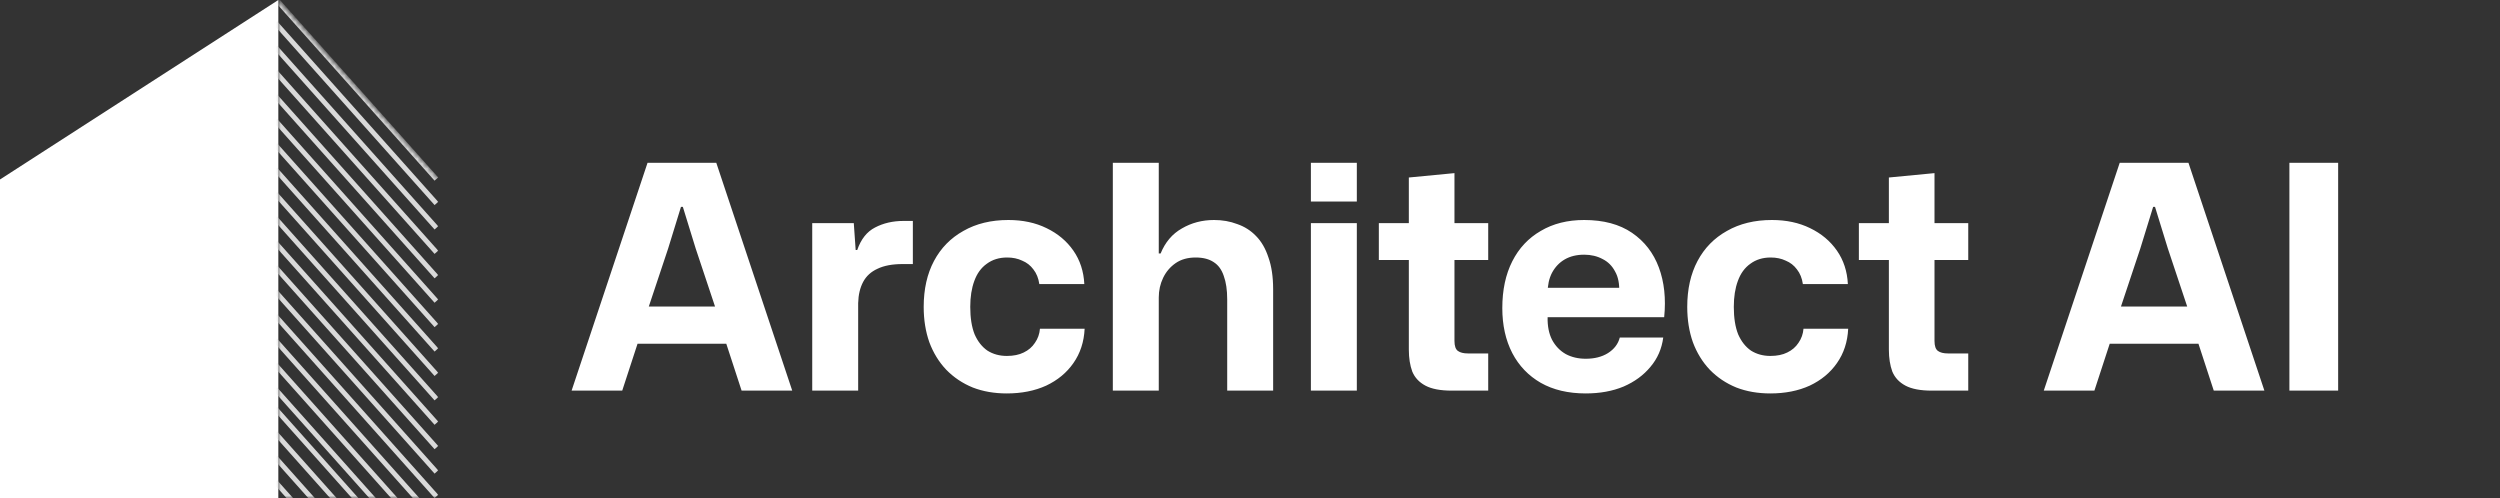
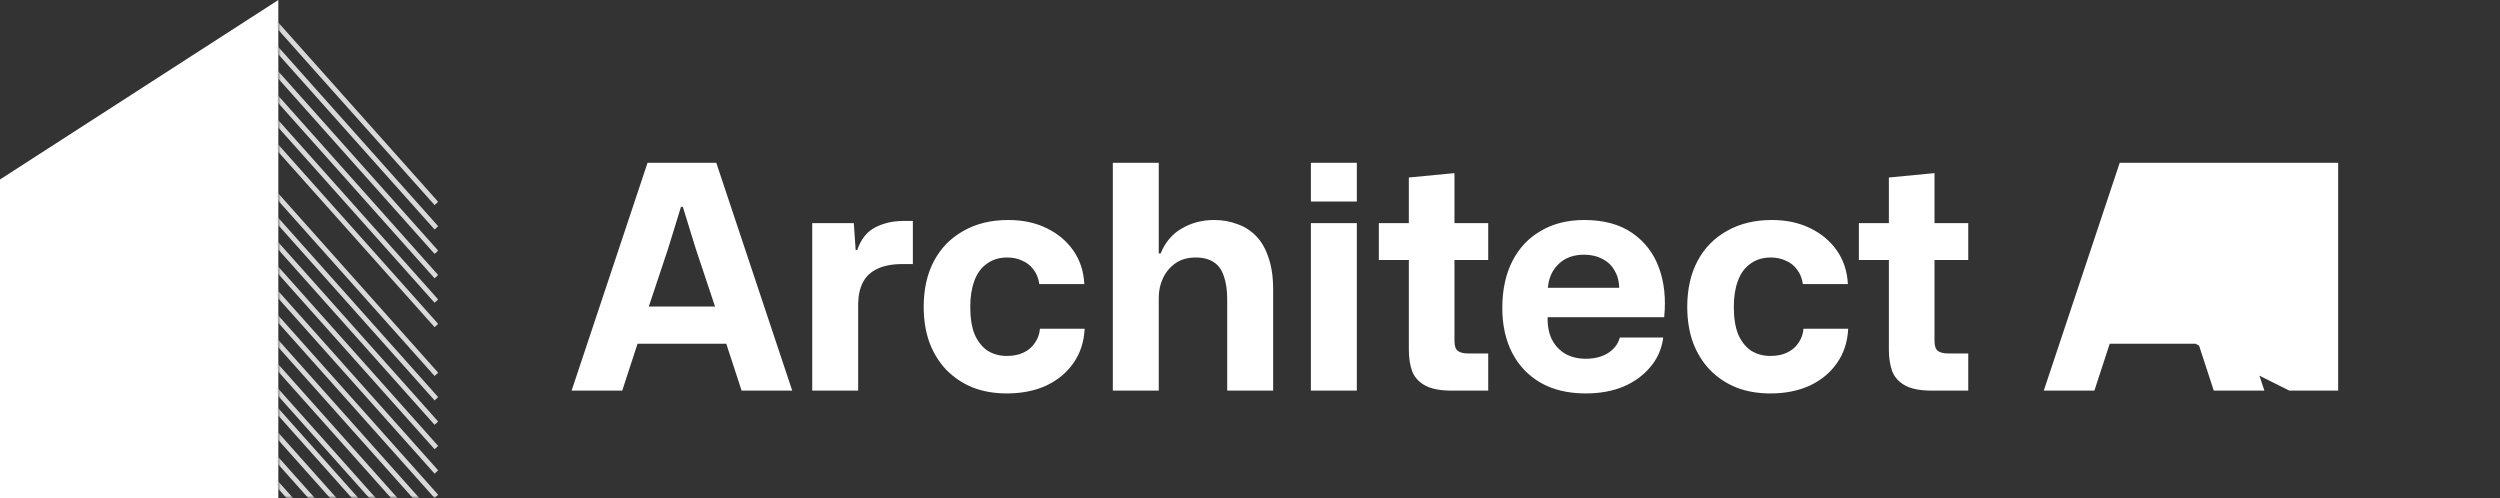
<svg xmlns="http://www.w3.org/2000/svg" width="512" height="102" viewBox="0 0 512 102" fill="none">
  <rect x="0" y="0" width="512" height="102" fill="#333333" stroke="none" />
  <path d="M0 36.757L57 0V102H0V36.757Z" fill="white" />
  <mask id="mask0_159_37" style="mask-type:alpha" maskUnits="userSpaceOnUse" x="57" y="0" width="33" height="102">
    <path d="M90 36.757L57 0V102H90V36.757Z" fill="#D9D9D9" />
  </mask>
  <g mask="url(#mask0_159_37)">
-     <line x1="56.373" y1="-0.333" x2="89.373" y2="36.667" stroke="#D9D9D9" />
    <line x1="56.373" y1="4.667" x2="89.373" y2="41.667" stroke="#D9D9D9" />
    <line x1="56.373" y1="9.667" x2="89.373" y2="46.667" stroke="#D9D9D9" />
    <line x1="56.373" y1="14.667" x2="89.373" y2="51.667" stroke="#D9D9D9" />
    <line x1="56.373" y1="19.667" x2="89.373" y2="56.667" stroke="#D9D9D9" />
    <line x1="56.373" y1="24.667" x2="89.373" y2="61.667" stroke="#D9D9D9" />
    <line x1="56.373" y1="29.667" x2="89.373" y2="66.667" stroke="#D9D9D9" />
-     <line x1="56.373" y1="34.667" x2="89.373" y2="71.667" stroke="#D9D9D9" />
    <line x1="56.373" y1="39.667" x2="89.373" y2="76.667" stroke="#D9D9D9" />
    <line x1="56.373" y1="44.667" x2="89.373" y2="81.667" stroke="#D9D9D9" />
    <line x1="56.373" y1="49.667" x2="89.373" y2="86.667" stroke="#D9D9D9" />
    <line x1="56.373" y1="54.667" x2="89.373" y2="91.667" stroke="#D9D9D9" />
    <line x1="56.373" y1="59.667" x2="89.373" y2="96.667" stroke="#D9D9D9" />
    <line x1="56.373" y1="64.667" x2="89.373" y2="101.667" stroke="#D9D9D9" />
    <line x1="56.373" y1="69.667" x2="89.373" y2="106.667" stroke="#D9D9D9" />
    <line x1="56.373" y1="74.667" x2="89.373" y2="111.667" stroke="#D9D9D9" />
    <line x1="56.373" y1="79.667" x2="89.373" y2="116.667" stroke="#D9D9D9" />
    <line x1="56.373" y1="83.667" x2="89.373" y2="120.667" stroke="#D9D9D9" />
    <line x1="56.373" y1="88.667" x2="89.373" y2="125.667" stroke="#D9D9D9" />
    <line x1="56.373" y1="93.667" x2="89.373" y2="130.667" stroke="#D9D9D9" />
    <line x1="56.373" y1="98.667" x2="89.373" y2="135.667" stroke="#D9D9D9" />
  </g>
-   <path d="M117.064 80L132.616 33.344H146.696L162.248 80H151.88L148.744 70.4H130.568L127.432 80H117.064ZM132.872 62.784H146.44L142.472 50.88L139.848 42.368H139.464L136.84 50.88L132.872 62.784ZM166.345 80V45.696H174.857L175.241 51.2H175.561C176.329 48.981 177.545 47.445 179.208 46.592C180.915 45.696 182.857 45.248 185.033 45.248C185.417 45.248 185.758 45.248 186.057 45.248C186.355 45.248 186.654 45.248 186.953 45.248V54.08C186.739 54.08 186.441 54.08 186.057 54.08C185.673 54.08 185.267 54.08 184.841 54.08C182.75 54.08 181.043 54.4 179.721 55.04C178.398 55.637 177.417 56.533 176.777 57.728C176.137 58.923 175.795 60.373 175.753 62.08V80H166.345ZM206.196 80.576C203.636 80.576 201.31 80.171 199.22 79.36C197.129 78.507 195.316 77.291 193.78 75.712C192.286 74.133 191.134 72.256 190.324 70.08C189.556 67.904 189.172 65.493 189.172 62.848C189.172 59.221 189.876 56.085 191.284 53.44C192.692 50.795 194.697 48.747 197.3 47.296C199.902 45.803 202.974 45.056 206.516 45.056C209.46 45.056 212.062 45.611 214.324 46.72C216.628 47.829 218.462 49.365 219.828 51.328C221.193 53.291 221.94 55.573 222.068 58.176H212.852C212.681 56.981 212.276 55.979 211.636 55.168C211.038 54.357 210.27 53.76 209.332 53.376C208.436 52.949 207.412 52.736 206.26 52.736C204.638 52.736 203.252 53.163 202.1 54.016C200.948 54.827 200.094 56 199.54 57.536C198.985 59.029 198.708 60.8 198.708 62.848C198.708 65.109 199.006 66.987 199.604 68.48C200.244 69.931 201.118 71.04 202.228 71.808C203.38 72.533 204.702 72.896 206.196 72.896C207.561 72.896 208.713 72.661 209.652 72.192C210.633 71.723 211.401 71.061 211.956 70.208C212.553 69.355 212.894 68.395 212.98 67.328H222.132C222.004 70.016 221.236 72.363 219.828 74.368C218.462 76.331 216.606 77.867 214.26 78.976C211.913 80.043 209.225 80.576 206.196 80.576ZM227.907 80V33.344H237.315V51.904H237.699C238.638 49.6 240.088 47.893 242.051 46.784C244.014 45.632 246.211 45.056 248.643 45.056C250.35 45.056 251.928 45.333 253.379 45.888C254.872 46.4 256.152 47.211 257.219 48.32C258.328 49.429 259.182 50.901 259.779 52.736C260.419 54.528 260.739 56.704 260.739 59.264V80H251.331V61.312C251.331 59.392 251.096 57.792 250.627 56.512C250.2 55.232 249.518 54.293 248.579 53.696C247.64 53.056 246.403 52.736 244.867 52.736C243.246 52.736 241.88 53.12 240.771 53.888C239.662 54.656 238.808 55.659 238.211 56.896C237.614 58.133 237.315 59.477 237.315 60.928V80H227.907ZM268.47 80V45.696H277.878V80H268.47ZM268.47 41.28V33.344H277.878V41.28H268.47ZM297.298 80C294.994 80 293.202 79.659 291.922 78.976C290.642 78.293 289.746 77.333 289.234 76.096C288.764 74.816 288.53 73.323 288.53 71.616V53.248H282.386V45.696H288.53V36.352L297.874 35.456V45.696H304.786V53.248H297.874V69.824C297.874 70.848 298.108 71.531 298.578 71.872C299.047 72.213 299.73 72.384 300.626 72.384H304.786V80H297.298ZM324.76 80.576C321.176 80.576 318.104 79.851 315.544 78.4C313.026 76.949 311.085 74.923 309.72 72.32C308.354 69.675 307.672 66.603 307.672 63.104C307.672 59.392 308.354 56.192 309.72 53.504C311.085 50.816 313.026 48.747 315.544 47.296C318.061 45.803 321.026 45.056 324.44 45.056C328.408 45.056 331.672 45.931 334.232 47.68C336.792 49.429 338.626 51.797 339.736 54.784C340.845 57.771 341.208 61.163 340.824 64.96H316.952C316.909 66.752 317.208 68.288 317.848 69.568C318.53 70.848 319.469 71.829 320.664 72.512C321.858 73.152 323.224 73.472 324.76 73.472C326.552 73.472 328.066 73.088 329.304 72.32C330.584 71.509 331.394 70.443 331.736 69.12H340.632C340.333 71.424 339.458 73.429 338.007 75.136C336.6 76.843 334.765 78.187 332.504 79.168C330.242 80.107 327.661 80.576 324.76 80.576ZM316.952 59.968L316.12 58.944H332.44L331.608 59.968C331.693 58.176 331.416 56.725 330.776 55.616C330.178 54.464 329.325 53.611 328.216 53.056C327.106 52.459 325.848 52.16 324.44 52.16C322.904 52.16 321.581 52.48 320.472 53.12C319.362 53.76 318.488 54.677 317.848 55.872C317.25 57.024 316.952 58.389 316.952 59.968ZM362.571 80.576C360.011 80.576 357.685 80.171 355.595 79.36C353.504 78.507 351.691 77.291 350.155 75.712C348.661 74.133 347.509 72.256 346.699 70.08C345.931 67.904 345.547 65.493 345.547 62.848C345.547 59.221 346.251 56.085 347.659 53.44C349.067 50.795 351.072 48.747 353.675 47.296C356.277 45.803 359.349 45.056 362.891 45.056C365.835 45.056 368.437 45.611 370.699 46.72C373.003 47.829 374.837 49.365 376.203 51.328C377.568 53.291 378.315 55.573 378.443 58.176H369.227C369.056 56.981 368.651 55.979 368.011 55.168C367.413 54.357 366.645 53.76 365.707 53.376C364.811 52.949 363.787 52.736 362.635 52.736C361.013 52.736 359.627 53.163 358.475 54.016C357.323 54.827 356.469 56 355.915 57.536C355.36 59.029 355.083 60.8 355.083 62.848C355.083 65.109 355.381 66.987 355.979 68.48C356.619 69.931 357.493 71.04 358.603 71.808C359.755 72.533 361.077 72.896 362.571 72.896C363.936 72.896 365.088 72.661 366.027 72.192C367.008 71.723 367.776 71.061 368.331 70.208C368.928 69.355 369.269 68.395 369.355 67.328H378.507C378.379 70.016 377.611 72.363 376.203 74.368C374.837 76.331 372.981 77.867 370.635 78.976C368.288 80.043 365.6 80.576 362.571 80.576ZM395.61 80C393.306 80 391.514 79.659 390.234 78.976C388.954 78.293 388.058 77.333 387.546 76.096C387.077 74.816 386.842 73.323 386.842 71.616V53.248H380.698V45.696H386.842V36.352L396.186 35.456V45.696H403.098V53.248H396.186V69.824C396.186 70.848 396.421 71.531 396.89 71.872C397.359 72.213 398.042 72.384 398.938 72.384H403.098V80H395.61ZM418.564 80L434.116 33.344H448.196L463.748 80H453.38L450.244 70.4H432.068L428.932 80H418.564ZM434.372 62.784H447.94L443.972 50.88L441.348 42.368H440.964L438.34 50.88L434.372 62.784ZM468.869 80V33.344H478.853V80H468.869Z" fill="white" />
+   <path d="M117.064 80L132.616 33.344H146.696L162.248 80H151.88L148.744 70.4H130.568L127.432 80H117.064ZM132.872 62.784H146.44L142.472 50.88L139.848 42.368H139.464L136.84 50.88L132.872 62.784ZM166.345 80V45.696H174.857L175.241 51.2H175.561C176.329 48.981 177.545 47.445 179.208 46.592C180.915 45.696 182.857 45.248 185.033 45.248C185.417 45.248 185.758 45.248 186.057 45.248C186.355 45.248 186.654 45.248 186.953 45.248V54.08C186.739 54.08 186.441 54.08 186.057 54.08C185.673 54.08 185.267 54.08 184.841 54.08C182.75 54.08 181.043 54.4 179.721 55.04C178.398 55.637 177.417 56.533 176.777 57.728C176.137 58.923 175.795 60.373 175.753 62.08V80H166.345ZM206.196 80.576C203.636 80.576 201.31 80.171 199.22 79.36C197.129 78.507 195.316 77.291 193.78 75.712C192.286 74.133 191.134 72.256 190.324 70.08C189.556 67.904 189.172 65.493 189.172 62.848C189.172 59.221 189.876 56.085 191.284 53.44C192.692 50.795 194.697 48.747 197.3 47.296C199.902 45.803 202.974 45.056 206.516 45.056C209.46 45.056 212.062 45.611 214.324 46.72C216.628 47.829 218.462 49.365 219.828 51.328C221.193 53.291 221.94 55.573 222.068 58.176H212.852C212.681 56.981 212.276 55.979 211.636 55.168C211.038 54.357 210.27 53.76 209.332 53.376C208.436 52.949 207.412 52.736 206.26 52.736C204.638 52.736 203.252 53.163 202.1 54.016C200.948 54.827 200.094 56 199.54 57.536C198.985 59.029 198.708 60.8 198.708 62.848C198.708 65.109 199.006 66.987 199.604 68.48C200.244 69.931 201.118 71.04 202.228 71.808C203.38 72.533 204.702 72.896 206.196 72.896C207.561 72.896 208.713 72.661 209.652 72.192C210.633 71.723 211.401 71.061 211.956 70.208C212.553 69.355 212.894 68.395 212.98 67.328H222.132C222.004 70.016 221.236 72.363 219.828 74.368C218.462 76.331 216.606 77.867 214.26 78.976C211.913 80.043 209.225 80.576 206.196 80.576ZM227.907 80V33.344H237.315V51.904H237.699C238.638 49.6 240.088 47.893 242.051 46.784C244.014 45.632 246.211 45.056 248.643 45.056C250.35 45.056 251.928 45.333 253.379 45.888C254.872 46.4 256.152 47.211 257.219 48.32C258.328 49.429 259.182 50.901 259.779 52.736C260.419 54.528 260.739 56.704 260.739 59.264V80H251.331V61.312C251.331 59.392 251.096 57.792 250.627 56.512C250.2 55.232 249.518 54.293 248.579 53.696C247.64 53.056 246.403 52.736 244.867 52.736C243.246 52.736 241.88 53.12 240.771 53.888C239.662 54.656 238.808 55.659 238.211 56.896C237.614 58.133 237.315 59.477 237.315 60.928V80H227.907ZM268.47 80V45.696H277.878V80H268.47ZM268.47 41.28V33.344H277.878V41.28H268.47ZM297.298 80C294.994 80 293.202 79.659 291.922 78.976C290.642 78.293 289.746 77.333 289.234 76.096C288.764 74.816 288.53 73.323 288.53 71.616V53.248H282.386V45.696H288.53V36.352L297.874 35.456V45.696H304.786V53.248H297.874V69.824C297.874 70.848 298.108 71.531 298.578 71.872C299.047 72.213 299.73 72.384 300.626 72.384H304.786V80H297.298ZM324.76 80.576C321.176 80.576 318.104 79.851 315.544 78.4C313.026 76.949 311.085 74.923 309.72 72.32C308.354 69.675 307.672 66.603 307.672 63.104C307.672 59.392 308.354 56.192 309.72 53.504C311.085 50.816 313.026 48.747 315.544 47.296C318.061 45.803 321.026 45.056 324.44 45.056C328.408 45.056 331.672 45.931 334.232 47.68C336.792 49.429 338.626 51.797 339.736 54.784C340.845 57.771 341.208 61.163 340.824 64.96H316.952C316.909 66.752 317.208 68.288 317.848 69.568C318.53 70.848 319.469 71.829 320.664 72.512C321.858 73.152 323.224 73.472 324.76 73.472C326.552 73.472 328.066 73.088 329.304 72.32C330.584 71.509 331.394 70.443 331.736 69.12H340.632C340.333 71.424 339.458 73.429 338.007 75.136C336.6 76.843 334.765 78.187 332.504 79.168C330.242 80.107 327.661 80.576 324.76 80.576ZM316.952 59.968L316.12 58.944H332.44L331.608 59.968C331.693 58.176 331.416 56.725 330.776 55.616C330.178 54.464 329.325 53.611 328.216 53.056C327.106 52.459 325.848 52.16 324.44 52.16C322.904 52.16 321.581 52.48 320.472 53.12C319.362 53.76 318.488 54.677 317.848 55.872C317.25 57.024 316.952 58.389 316.952 59.968ZM362.571 80.576C360.011 80.576 357.685 80.171 355.595 79.36C353.504 78.507 351.691 77.291 350.155 75.712C348.661 74.133 347.509 72.256 346.699 70.08C345.931 67.904 345.547 65.493 345.547 62.848C345.547 59.221 346.251 56.085 347.659 53.44C349.067 50.795 351.072 48.747 353.675 47.296C356.277 45.803 359.349 45.056 362.891 45.056C365.835 45.056 368.437 45.611 370.699 46.72C373.003 47.829 374.837 49.365 376.203 51.328C377.568 53.291 378.315 55.573 378.443 58.176H369.227C369.056 56.981 368.651 55.979 368.011 55.168C367.413 54.357 366.645 53.76 365.707 53.376C364.811 52.949 363.787 52.736 362.635 52.736C361.013 52.736 359.627 53.163 358.475 54.016C357.323 54.827 356.469 56 355.915 57.536C355.36 59.029 355.083 60.8 355.083 62.848C355.083 65.109 355.381 66.987 355.979 68.48C356.619 69.931 357.493 71.04 358.603 71.808C359.755 72.533 361.077 72.896 362.571 72.896C363.936 72.896 365.088 72.661 366.027 72.192C367.008 71.723 367.776 71.061 368.331 70.208C368.928 69.355 369.269 68.395 369.355 67.328H378.507C378.379 70.016 377.611 72.363 376.203 74.368C374.837 76.331 372.981 77.867 370.635 78.976C368.288 80.043 365.6 80.576 362.571 80.576ZM395.61 80C393.306 80 391.514 79.659 390.234 78.976C388.954 78.293 388.058 77.333 387.546 76.096C387.077 74.816 386.842 73.323 386.842 71.616V53.248H380.698V45.696H386.842V36.352L396.186 35.456V45.696H403.098V53.248H396.186V69.824C396.186 70.848 396.421 71.531 396.89 71.872C397.359 72.213 398.042 72.384 398.938 72.384H403.098V80H395.61ZM418.564 80L434.116 33.344H448.196L463.748 80H453.38L450.244 70.4H432.068L428.932 80H418.564ZM434.372 62.784H447.94L443.972 50.88L441.348 42.368H440.964L438.34 50.88L434.372 62.784ZV33.344H478.853V80H468.869Z" fill="white" />
</svg>